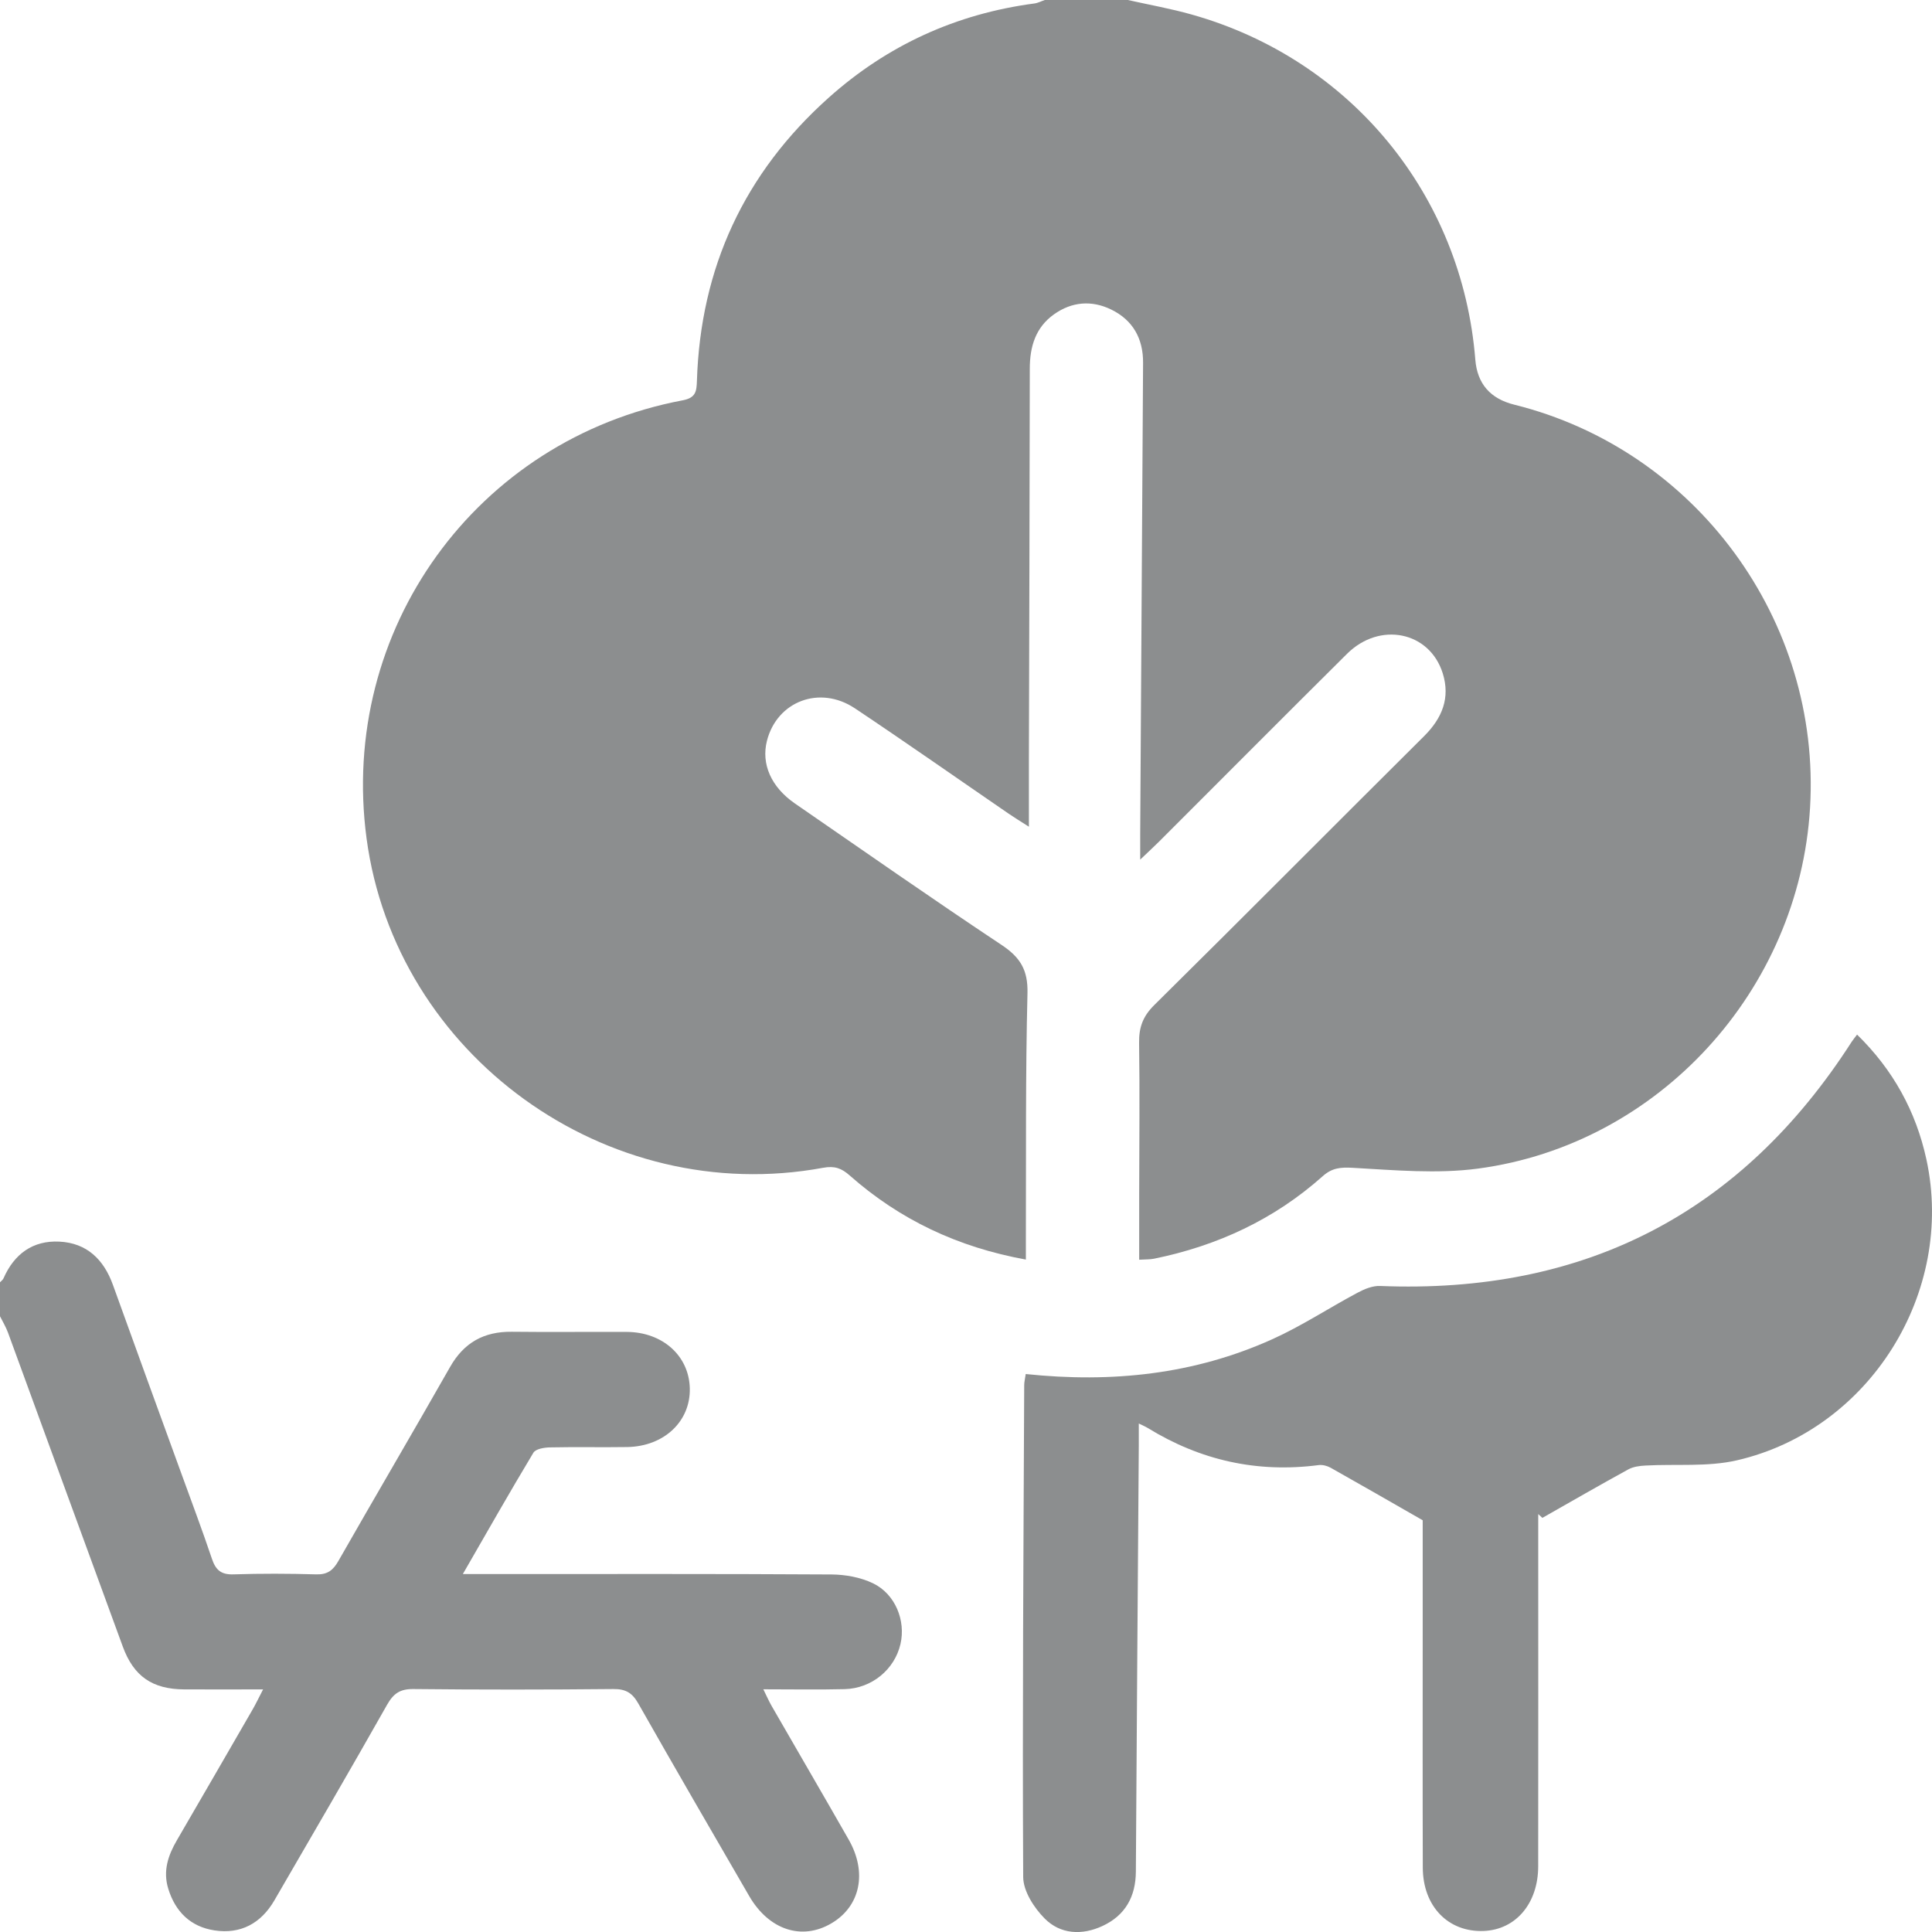
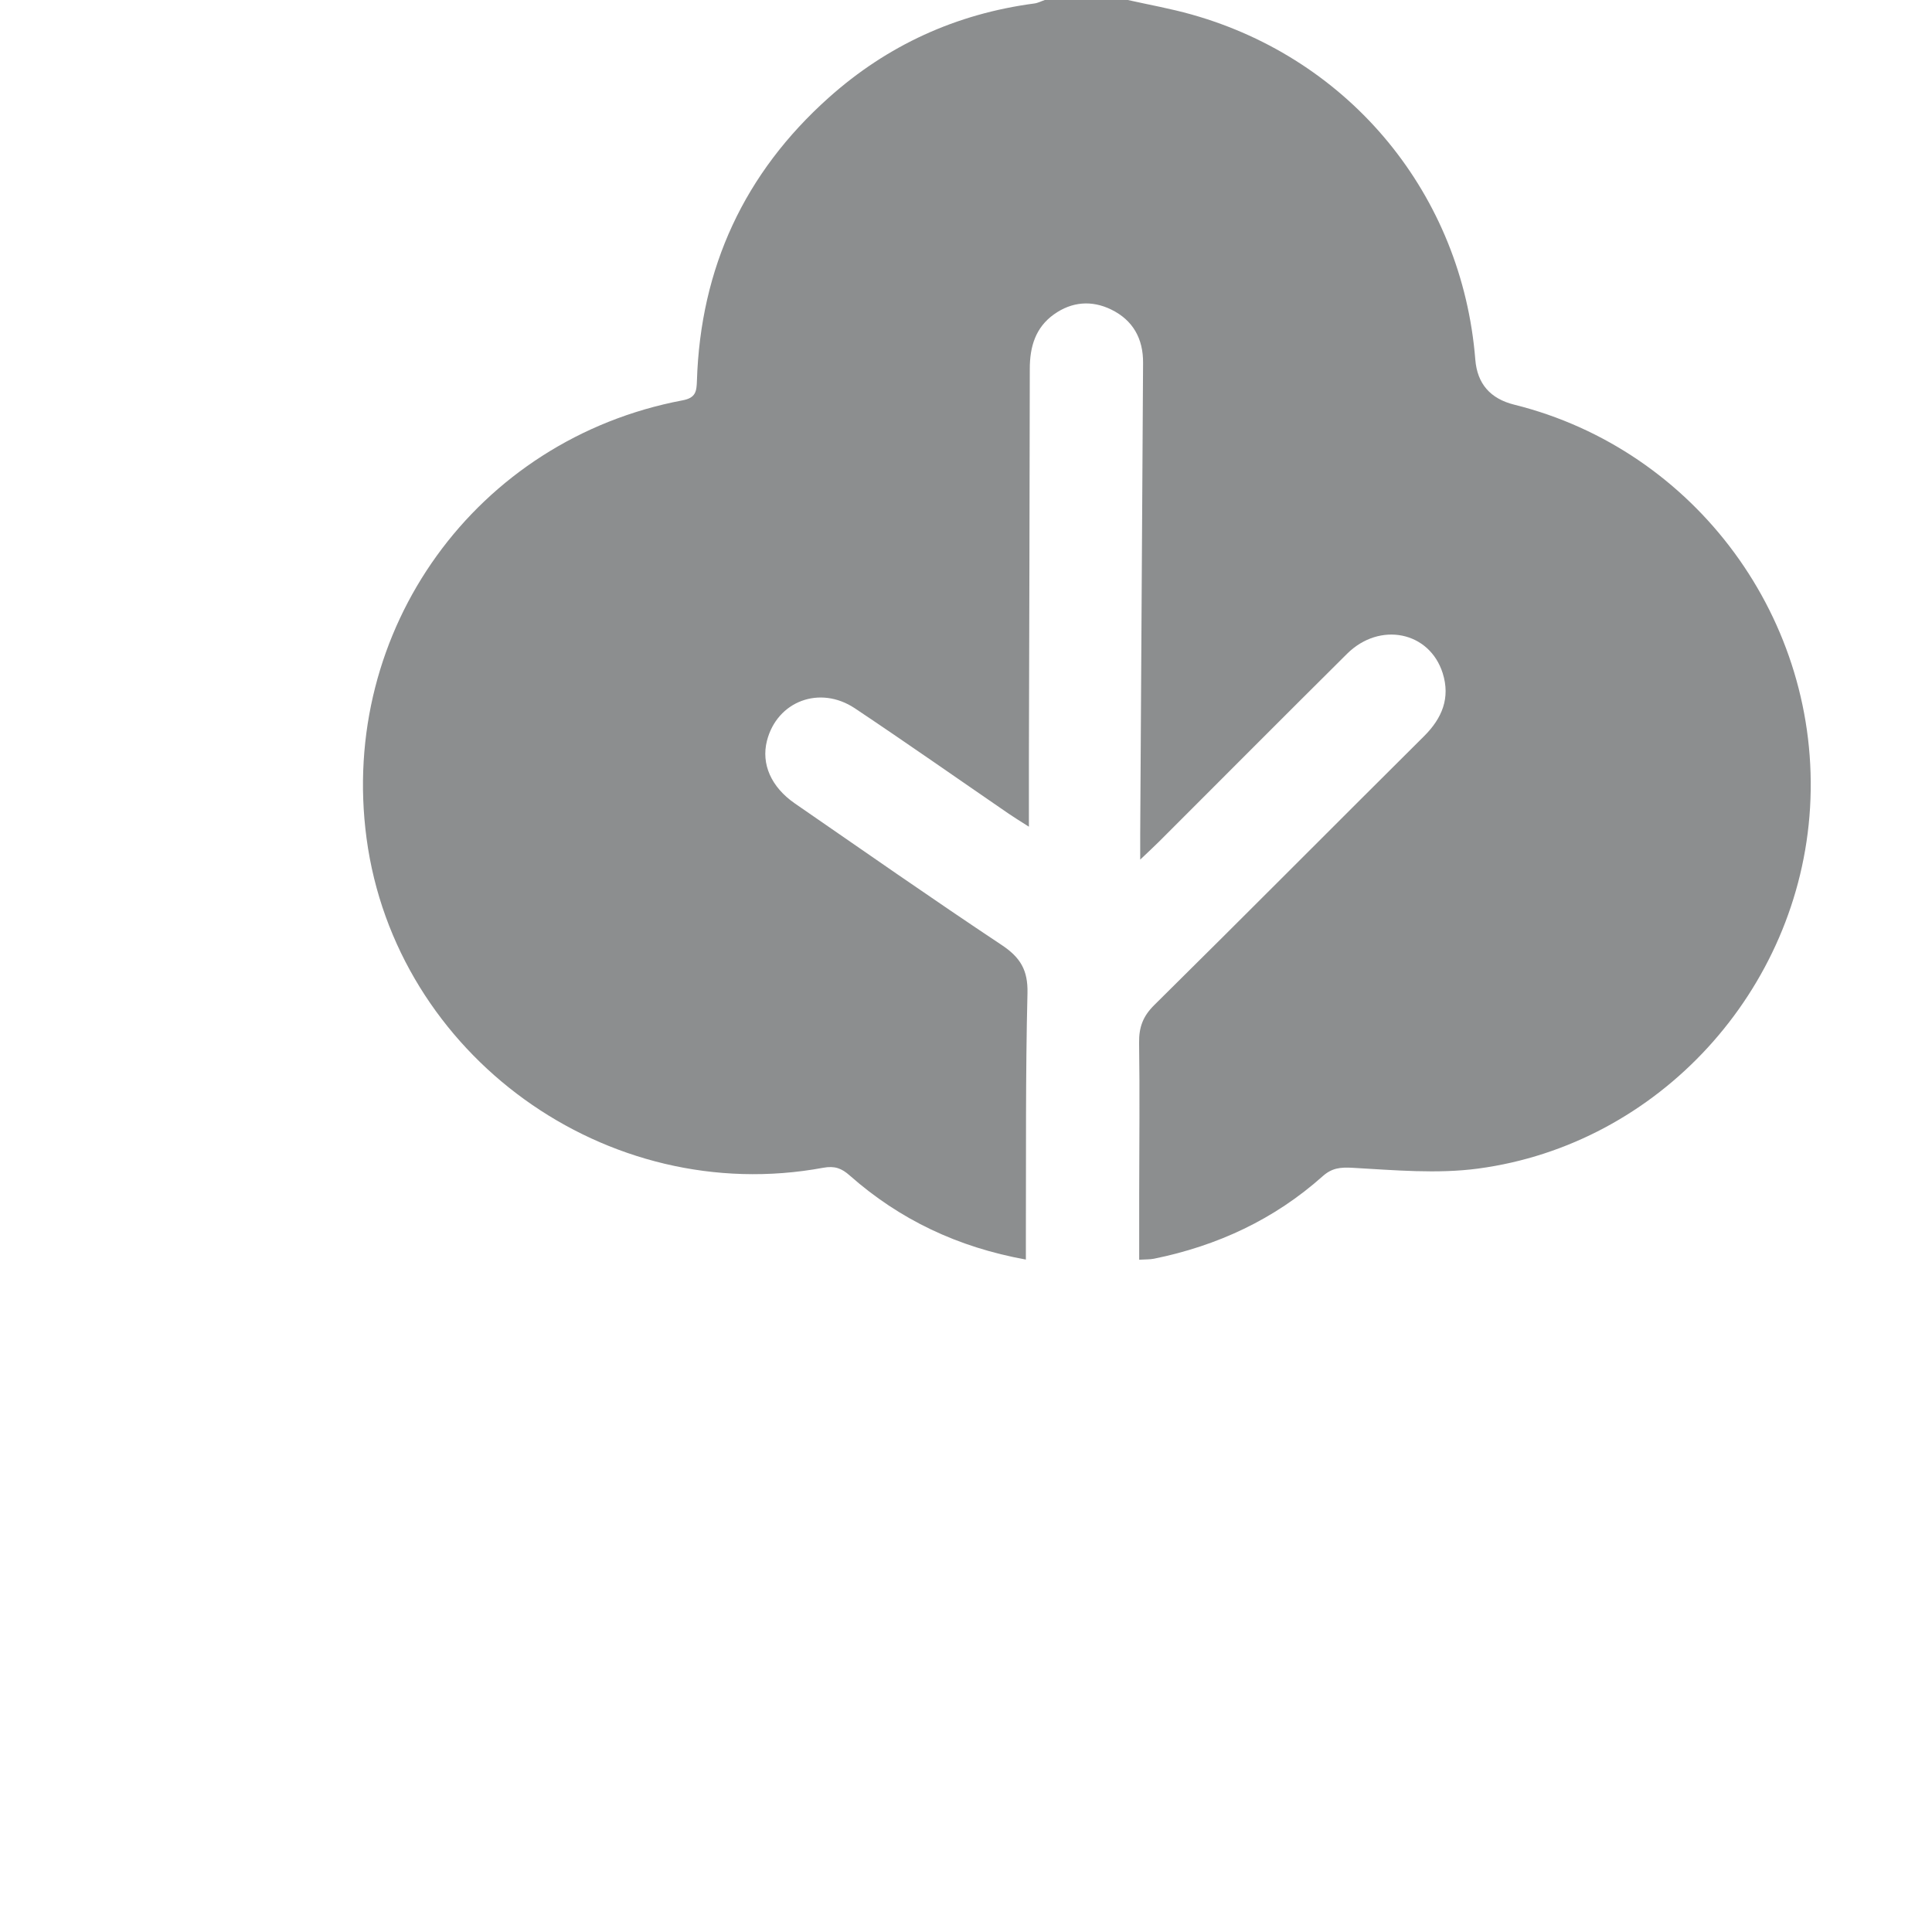
<svg xmlns="http://www.w3.org/2000/svg" width="101" height="101" viewBox="0 0 101 101" fill="none">
  <g clip-path="url(#clip0_38_19)">
    <path d="M58.959 0C60.073 0.25 61.201 0.45 62.297 0.759C70.613 3.1 76.435 10.194 77.125 18.796C77.225 20.057 77.905 20.844 79.164 21.156C88.661 23.516 95.207 32.438 94.625 42.225C94.058 51.763 86.725 59.826 77.275 61.09C75.126 61.377 72.9 61.172 70.716 61.05C70.068 61.014 69.63 61.058 69.146 61.49C66.614 63.748 63.64 65.128 60.329 65.802C60.107 65.847 59.873 65.834 59.554 65.855C59.554 64.683 59.554 63.539 59.554 62.396C59.557 59.768 59.588 57.139 59.549 54.513C59.538 53.704 59.749 53.125 60.347 52.537C65.068 47.873 69.741 43.16 74.449 38.483C75.394 37.542 75.826 36.481 75.421 35.193C74.731 33.009 72.13 32.482 70.421 34.178C67.133 37.442 63.867 40.727 60.589 44.001C60.339 44.251 60.076 44.491 59.607 44.938C59.607 44.338 59.607 43.969 59.607 43.603C59.657 35.39 59.71 27.177 59.757 18.965C59.765 17.7 59.225 16.734 58.087 16.18C57.067 15.685 56.032 15.77 55.102 16.431C54.135 17.118 53.835 18.124 53.835 19.273C53.827 26.105 53.806 32.941 53.788 39.773C53.788 40.848 53.788 41.92 53.788 43.218C53.311 42.913 53.018 42.734 52.736 42.541C50.057 40.703 47.397 38.835 44.694 37.031C42.855 35.804 40.621 36.66 40.094 38.727C39.786 39.939 40.31 41.143 41.556 42.004C45.15 44.483 48.727 46.985 52.362 49.4C53.334 50.046 53.743 50.707 53.714 51.918C53.608 56.188 53.645 60.46 53.63 64.73C53.63 65.083 53.63 65.433 53.63 65.847C50.078 65.204 47.038 63.763 44.423 61.453C43.998 61.077 43.643 60.937 43.034 61.048C31.709 63.144 20.679 55.169 19.162 43.824C17.708 32.935 24.886 22.968 35.69 20.927C36.38 20.798 36.414 20.45 36.433 19.916C36.617 13.997 38.917 9.042 43.327 5.102C46.39 2.365 49.986 0.722 54.072 0.182C54.259 0.158 54.438 0.061 54.62 0C56.066 0 57.513 0 58.959 0Z" fill="#8C8E8F" />
-     <path d="M0 67.035C0.063 66.966 0.15 66.908 0.184 66.827C0.743 65.552 1.72 64.838 3.106 64.909C4.536 64.98 5.424 65.839 5.904 67.172C7.078 70.438 8.269 73.699 9.455 76.962C10.002 78.472 10.569 79.973 11.08 81.493C11.277 82.08 11.562 82.325 12.205 82.304C13.648 82.257 15.097 82.262 16.541 82.304C17.123 82.32 17.416 82.085 17.689 81.606C19.623 78.216 21.602 74.852 23.53 71.46C24.257 70.182 25.305 69.606 26.754 69.621C28.759 69.645 30.764 69.619 32.768 69.629C34.644 69.64 36.022 70.883 36.061 72.577C36.103 74.302 34.718 75.616 32.787 75.648C31.441 75.669 30.092 75.637 28.746 75.666C28.448 75.672 28.003 75.745 27.884 75.945C26.657 77.987 25.479 80.06 24.196 82.288H25.427C31.441 82.288 37.452 82.272 43.466 82.309C44.196 82.314 44.986 82.457 45.637 82.77C46.807 83.334 47.357 84.722 47.075 85.944C46.77 87.274 45.576 88.267 44.157 88.304C42.784 88.338 41.406 88.312 39.905 88.312C40.084 88.676 40.197 88.934 40.337 89.179C41.678 91.51 43.034 93.833 44.367 96.169C45.35 97.889 44.976 99.654 43.469 100.544C41.92 101.461 40.194 100.895 39.164 99.117C37.223 95.769 35.279 92.421 33.369 89.055C33.053 88.496 32.708 88.291 32.06 88.299C28.577 88.333 25.095 88.336 21.612 88.299C20.922 88.291 20.574 88.525 20.239 89.115C18.301 92.542 16.32 95.943 14.344 99.346C13.646 100.547 12.587 101.124 11.212 100.916C9.966 100.726 9.167 99.944 8.796 98.737C8.511 97.816 8.785 96.999 9.246 96.206C10.566 93.938 11.878 91.668 13.19 89.395C13.367 89.092 13.517 88.773 13.754 88.317C12.292 88.317 10.959 88.325 9.628 88.317C7.974 88.307 6.992 87.643 6.42 86.081C4.41 80.61 2.421 75.132 0.416 69.661C0.306 69.363 0.14 69.092 0 68.81C0 68.217 0 67.627 0 67.035Z" fill="#8C8E8F" />
-     <path d="M53.622 71.831C58.132 72.305 62.431 71.85 66.501 70.016C68.047 69.321 69.478 68.373 70.979 67.575C71.332 67.385 71.762 67.211 72.146 67.227C82.802 67.662 91.034 63.445 96.803 54.46C96.872 54.352 96.956 54.257 97.083 54.086C98.969 55.927 100.162 58.103 100.708 60.613C102.214 67.564 97.744 74.739 90.805 76.341C89.272 76.696 87.618 76.525 86.021 76.615C85.721 76.63 85.389 76.673 85.131 76.812C83.621 77.639 82.128 78.501 80.631 79.351L80.415 79.151C80.415 79.538 80.415 79.928 80.415 80.315C80.415 86.063 80.421 91.81 80.413 97.56C80.413 99.501 79.246 100.874 77.578 100.945C75.718 101.026 74.385 99.665 74.38 97.631C74.367 93.459 74.375 89.289 74.375 85.117C74.375 83.15 74.375 81.182 74.375 79.475C72.663 78.495 71.119 77.605 69.565 76.731C69.383 76.63 69.138 76.565 68.938 76.591C65.721 77.01 62.747 76.343 59.994 74.647C59.891 74.584 59.778 74.536 59.533 74.418C59.533 74.882 59.533 75.227 59.533 75.574C59.48 82.997 59.425 90.419 59.38 97.842C59.372 99.151 58.827 100.131 57.639 100.684C56.567 101.184 55.434 101.124 54.612 100.294C54.056 99.736 53.495 98.864 53.49 98.129C53.445 89.558 53.506 80.984 53.543 72.411C53.543 72.25 53.585 72.092 53.622 71.834V71.831Z" fill="#8C8E8F" />
  </g>
  <defs>
    <clipPath id="clip0_38_19">
      <rect width="101" height="101" fill="white" />
    </clipPath>
  </defs>
</svg>